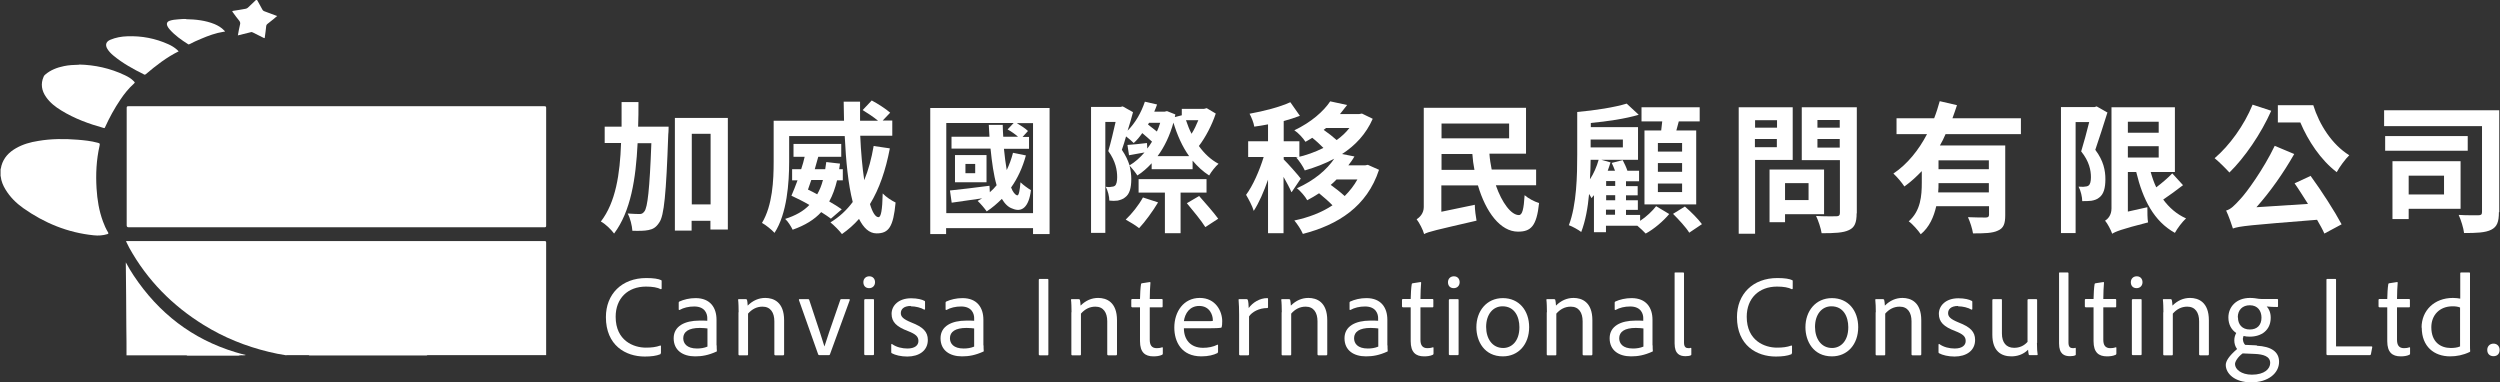
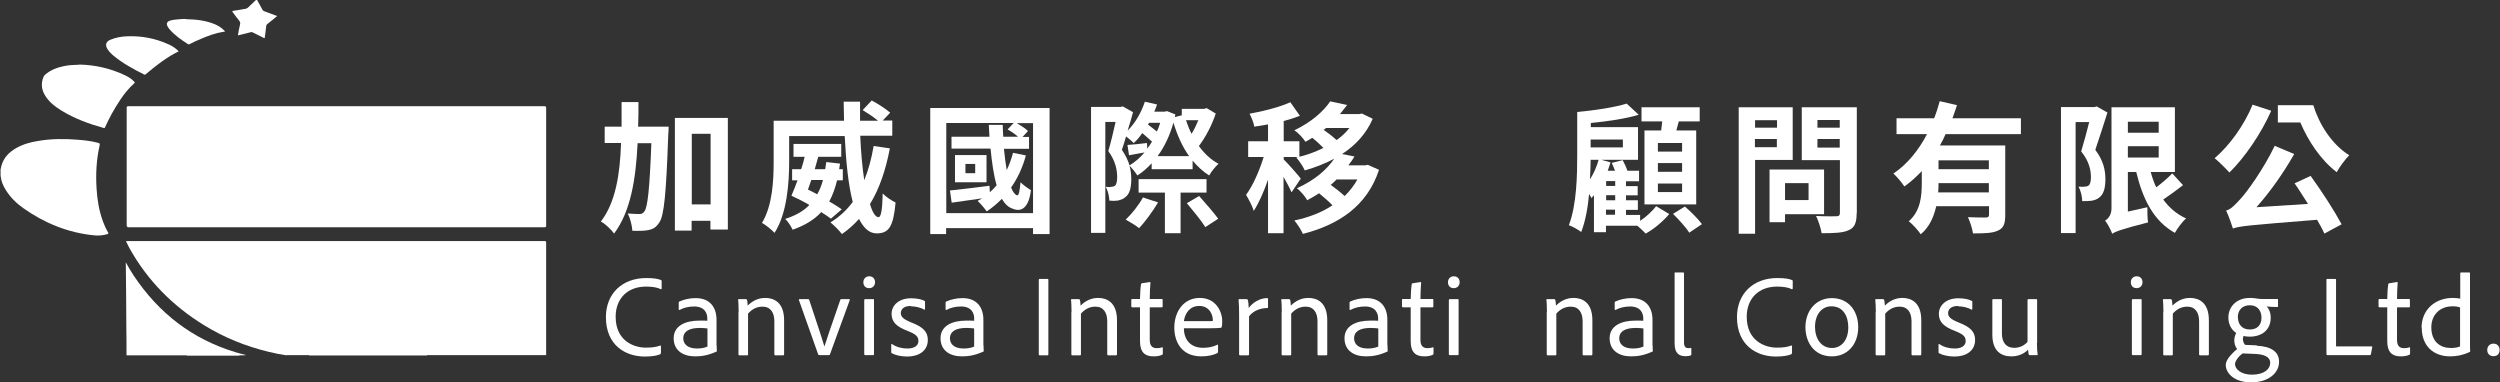
<svg xmlns="http://www.w3.org/2000/svg" width="255" height="39" viewBox="0 0 255 39" fill="none">
  <rect x="0" y="0" width="255" height="39" fill="#333333" stroke="none" />
  <g clip-path="url(#clip0_406_1645)">
    <path d="M67.399 36.011C67.399 36.011 67.399 36.118 67.346 36.135C66.955 36.296 66.422 36.367 65.764 36.367C63.81 36.367 61.802 35.228 61.802 32.346C61.802 29.997 63.419 28.36 65.924 28.36C66.706 28.36 67.168 28.449 67.435 28.574C67.47 28.574 67.488 28.627 67.488 28.663V29.446C67.488 29.446 67.435 29.517 67.399 29.499C67.079 29.321 66.546 29.232 65.889 29.232C64.041 29.232 62.797 30.424 62.797 32.31C62.797 34.766 64.645 35.459 65.871 35.459C66.475 35.459 66.902 35.406 67.346 35.246C67.399 35.246 67.417 35.246 67.417 35.299V36.011H67.399Z" fill="white" />
    <path d="M73.103 35.228C73.103 35.424 73.103 35.602 73.12 35.797C73.12 35.815 73.12 35.833 73.103 35.851C72.25 36.242 71.592 36.349 70.899 36.349C69.656 36.349 68.714 35.744 68.714 34.499C68.714 33.253 69.869 32.702 71.326 32.702C71.752 32.702 72.001 32.702 72.143 32.719V32.435C72.143 32.079 71.965 31.261 70.811 31.261C70.242 31.261 69.727 31.385 69.318 31.616C69.282 31.616 69.229 31.616 69.229 31.563V30.851C69.229 30.851 69.247 30.78 69.282 30.762C69.744 30.549 70.331 30.407 70.953 30.407C72.463 30.407 73.085 31.403 73.085 32.613V35.228H73.103ZM72.161 33.502C72.001 33.484 71.734 33.449 71.379 33.449C70.242 33.449 69.691 33.84 69.691 34.499C69.691 35.032 70.064 35.548 71.095 35.548C71.468 35.548 71.823 35.495 72.161 35.353V33.502Z" fill="white" />
    <path d="M75.341 31.848C75.341 31.456 75.324 30.798 75.288 30.584C75.288 30.531 75.288 30.513 75.359 30.513H76.088C76.088 30.513 76.177 30.531 76.194 30.584C76.23 30.691 76.248 30.905 76.265 31.172C76.781 30.656 77.385 30.389 78.06 30.389C78.895 30.389 79.979 30.798 79.979 32.666V36.153C79.979 36.153 79.961 36.242 79.89 36.242H79.073C79.073 36.242 78.984 36.224 78.984 36.153V32.773C78.984 31.883 78.593 31.278 77.776 31.278C77.171 31.278 76.692 31.545 76.301 31.99V36.153C76.301 36.153 76.301 36.242 76.23 36.242H75.395C75.395 36.242 75.324 36.224 75.324 36.153V31.848H75.341Z" fill="white" />
    <path d="M83.568 36.224C83.568 36.224 83.479 36.207 83.462 36.171C83.213 35.459 81.773 31.385 81.489 30.602C81.489 30.549 81.489 30.513 81.543 30.513H82.449C82.449 30.513 82.52 30.531 82.538 30.584C83.533 33.556 83.941 34.837 84.083 35.317H84.101C84.243 34.837 84.67 33.573 85.718 30.567C85.736 30.513 85.771 30.513 85.807 30.513H86.624C86.624 30.513 86.695 30.531 86.678 30.602C86.34 31.527 84.901 35.459 84.652 36.153C84.634 36.207 84.599 36.224 84.545 36.224H83.586H83.568Z" fill="white" />
    <path d="M88.064 28.787C88.064 28.431 88.312 28.182 88.668 28.182C89.041 28.182 89.254 28.449 89.254 28.787C89.254 29.125 89.023 29.392 88.65 29.392C88.277 29.392 88.064 29.143 88.064 28.787ZM88.152 30.602C88.152 30.602 88.17 30.513 88.241 30.513H89.076C89.076 30.513 89.147 30.513 89.147 30.584V36.135C89.147 36.135 89.147 36.224 89.058 36.224H88.241C88.241 36.224 88.152 36.207 88.152 36.135V30.602Z" fill="white" />
    <path d="M92.915 31.207C92.133 31.207 91.884 31.581 91.884 31.937C91.884 32.292 92.097 32.542 92.968 32.897C94.158 33.36 94.638 33.84 94.638 34.677C94.638 35.762 93.75 36.367 92.541 36.367C91.902 36.367 91.315 36.224 90.96 36.029C90.924 36.011 90.907 35.975 90.907 35.922V35.139C90.907 35.139 90.942 35.05 90.978 35.086C91.44 35.424 92.044 35.548 92.559 35.548C93.305 35.548 93.679 35.228 93.679 34.783C93.679 34.339 93.43 34.09 92.612 33.769C91.44 33.324 90.942 32.844 90.942 32.008C90.942 31.172 91.653 30.424 92.932 30.424C93.572 30.424 94.052 30.549 94.3 30.691C94.354 30.709 94.354 30.762 94.354 30.816V31.527C94.354 31.527 94.318 31.616 94.265 31.581C93.945 31.385 93.394 31.243 92.897 31.243L92.915 31.207Z" fill="white" />
    <path d="M100.324 35.228C100.324 35.424 100.324 35.602 100.342 35.797C100.342 35.815 100.342 35.833 100.324 35.851C99.471 36.242 98.814 36.349 98.121 36.349C96.877 36.349 95.935 35.744 95.935 34.499C95.935 33.253 97.09 32.702 98.547 32.702C98.973 32.702 99.222 32.702 99.364 32.719V32.435C99.364 32.079 99.187 31.261 98.032 31.261C97.463 31.261 96.948 31.385 96.539 31.616C96.504 31.616 96.45 31.616 96.45 31.563V30.851C96.45 30.851 96.468 30.78 96.504 30.762C96.966 30.549 97.552 30.407 98.174 30.407C99.684 30.407 100.306 31.403 100.306 32.613V35.228H100.324ZM99.364 33.502C99.204 33.484 98.938 33.449 98.582 33.449C97.445 33.449 96.894 33.84 96.894 34.499C96.894 35.032 97.25 35.548 98.298 35.548C98.671 35.548 99.027 35.495 99.364 35.353V33.502Z" fill="white" />
    <path d="M106.933 36.153C106.933 36.153 106.933 36.242 106.862 36.242H106.045C106.045 36.242 105.956 36.224 105.956 36.153V28.538C105.956 28.538 105.974 28.449 106.027 28.449H106.862C106.862 28.449 106.933 28.467 106.933 28.52V36.135V36.153Z" fill="white" />
    <path d="M109.296 31.848C109.296 31.456 109.279 30.798 109.243 30.584C109.243 30.531 109.243 30.513 109.314 30.513H110.043C110.043 30.513 110.132 30.531 110.149 30.584C110.185 30.691 110.203 30.905 110.22 31.172C110.736 30.656 111.34 30.389 112.015 30.389C112.85 30.389 113.934 30.798 113.934 32.666V36.153C113.934 36.153 113.916 36.242 113.845 36.242H113.028C113.028 36.242 112.939 36.224 112.939 36.153V32.773C112.939 31.883 112.548 31.278 111.731 31.278C111.127 31.278 110.647 31.545 110.256 31.99V36.153C110.256 36.153 110.256 36.242 110.185 36.242H109.35C109.35 36.242 109.279 36.224 109.279 36.153V31.848H109.296Z" fill="white" />
    <path d="M118.607 36.064C118.607 36.064 118.607 36.153 118.536 36.189C118.27 36.313 117.967 36.349 117.648 36.349C116.795 36.349 116.28 35.94 116.28 34.801V31.349H115.48C115.48 31.349 115.391 31.314 115.391 31.26V30.584C115.391 30.584 115.409 30.495 115.48 30.495H116.28C116.28 30.068 116.333 29.25 116.386 28.983C116.386 28.93 116.422 28.912 116.475 28.894L117.275 28.77C117.275 28.77 117.346 28.77 117.346 28.823C117.31 29.232 117.275 29.908 117.275 30.495H118.518C118.518 30.495 118.589 30.513 118.589 30.584V31.278C118.589 31.278 118.572 31.349 118.518 31.349H117.275V34.659C117.275 35.192 117.47 35.513 117.985 35.513C118.163 35.513 118.341 35.495 118.536 35.424C118.572 35.424 118.607 35.424 118.607 35.477V36.082V36.064Z" fill="white" />
    <path d="M120.757 33.484C120.757 34.605 121.397 35.477 122.712 35.477C123.227 35.477 123.724 35.388 124.186 35.157C124.222 35.139 124.24 35.157 124.24 35.21V35.886C124.24 35.886 124.222 35.975 124.186 36.011C123.795 36.207 123.262 36.349 122.534 36.349C120.508 36.349 119.78 34.855 119.78 33.413C119.78 31.776 120.739 30.389 122.374 30.389C124.009 30.389 124.666 31.759 124.666 32.755C124.666 33.04 124.648 33.253 124.613 33.36C124.613 33.395 124.577 33.431 124.524 33.431C124.346 33.467 123.831 33.484 123.316 33.484H120.757ZM122.96 32.755C123.529 32.755 123.671 32.755 123.707 32.737C123.707 32.702 123.707 32.648 123.707 32.613C123.707 32.186 123.422 31.207 122.321 31.207C121.343 31.207 120.864 31.972 120.757 32.755H122.943H122.96Z" fill="white" />
    <path d="M127.172 30.513C127.172 30.513 127.26 30.531 127.278 30.602C127.331 30.744 127.367 31.154 127.367 31.421C127.776 30.851 128.504 30.407 129.25 30.407C129.304 30.407 129.339 30.407 129.339 30.495V31.349C129.339 31.349 129.339 31.421 129.25 31.421C128.433 31.421 127.705 31.812 127.403 32.275V36.171C127.403 36.171 127.367 36.242 127.314 36.242H126.479C126.479 36.242 126.39 36.224 126.39 36.153V32.097C126.39 31.599 126.372 30.922 126.336 30.584C126.336 30.531 126.336 30.513 126.39 30.513H127.136H127.172Z" fill="white" />
    <path d="M130.743 31.848C130.743 31.456 130.725 30.798 130.689 30.584C130.689 30.531 130.689 30.513 130.761 30.513H131.489C131.489 30.513 131.578 30.531 131.596 30.584C131.631 30.691 131.649 30.905 131.667 31.172C132.182 30.656 132.786 30.389 133.461 30.389C134.296 30.389 135.38 30.798 135.38 32.666V36.153C135.38 36.153 135.362 36.242 135.291 36.242H134.474C134.474 36.242 134.385 36.224 134.385 36.153V32.773C134.385 31.883 133.994 31.278 133.177 31.278C132.573 31.278 132.093 31.545 131.702 31.99V36.153C131.702 36.153 131.702 36.242 131.631 36.242H130.796C130.796 36.242 130.725 36.224 130.725 36.153V31.848H130.743Z" fill="white" />
    <path d="M141.528 35.228C141.528 35.424 141.528 35.602 141.546 35.797C141.546 35.815 141.546 35.833 141.528 35.851C140.675 36.242 140.018 36.349 139.325 36.349C138.081 36.349 137.139 35.744 137.139 34.499C137.139 33.253 138.294 32.702 139.751 32.702C140.178 32.702 140.426 32.702 140.568 32.719V32.435C140.568 32.079 140.391 31.261 139.236 31.261C138.667 31.261 138.152 31.385 137.743 31.616C137.708 31.616 137.654 31.616 137.654 31.563V30.851C137.654 30.851 137.672 30.78 137.708 30.762C138.17 30.549 138.756 30.407 139.378 30.407C140.888 30.407 141.51 31.403 141.51 32.613V35.228H141.528ZM140.586 33.502C140.426 33.484 140.16 33.449 139.804 33.449C138.667 33.449 138.116 33.84 138.116 34.499C138.116 35.032 138.472 35.548 139.52 35.548C139.893 35.548 140.249 35.495 140.586 35.353V33.502Z" fill="white" />
    <path d="M146.219 36.064C146.219 36.064 146.219 36.153 146.148 36.189C145.881 36.313 145.579 36.349 145.259 36.349C144.407 36.349 143.891 35.94 143.891 34.801V31.349H143.092C143.092 31.349 143.003 31.314 143.003 31.26V30.584C143.003 30.584 143.021 30.495 143.092 30.495H143.891C143.891 30.068 143.945 29.25 143.998 28.983C143.998 28.93 144.033 28.912 144.087 28.894L144.886 28.77C144.886 28.77 144.957 28.77 144.957 28.823C144.922 29.232 144.886 29.908 144.886 30.495H146.13C146.13 30.495 146.201 30.513 146.201 30.584V31.278C146.201 31.278 146.183 31.349 146.13 31.349H144.886V34.659C144.886 35.192 145.082 35.513 145.597 35.513C145.775 35.513 145.952 35.495 146.148 35.424C146.183 35.424 146.219 35.424 146.219 35.477V36.082V36.064Z" fill="white" />
    <path d="M147.693 28.787C147.693 28.431 147.942 28.182 148.297 28.182C148.671 28.182 148.884 28.449 148.884 28.787C148.884 29.125 148.653 29.392 148.28 29.392C147.907 29.392 147.693 29.143 147.693 28.787ZM147.782 30.602C147.782 30.602 147.8 30.513 147.871 30.513H148.706C148.706 30.513 148.777 30.513 148.777 30.584V36.135C148.777 36.135 148.777 36.224 148.688 36.224H147.871C147.871 36.224 147.782 36.207 147.782 36.135V30.602Z" fill="white" />
-     <path d="M155.974 33.36C155.974 35.139 154.872 36.349 153.291 36.349C151.407 36.349 150.59 34.819 150.59 33.378C150.59 31.723 151.638 30.407 153.291 30.407C154.943 30.407 155.974 31.67 155.974 33.378V33.36ZM151.585 33.342C151.585 34.534 152.207 35.495 153.326 35.495C154.161 35.495 154.979 34.837 154.979 33.378C154.979 32.292 154.481 31.243 153.255 31.243C152.26 31.243 151.585 32.097 151.585 33.342Z" fill="white" />
    <path d="M157.786 31.848C157.786 31.456 157.768 30.798 157.732 30.584C157.732 30.531 157.732 30.513 157.803 30.513H158.532C158.532 30.513 158.621 30.531 158.639 30.584C158.674 30.691 158.692 30.905 158.71 31.172C159.225 30.656 159.829 30.389 160.504 30.389C161.339 30.389 162.423 30.798 162.423 32.666V36.153C162.423 36.153 162.405 36.242 162.334 36.242H161.517C161.517 36.242 161.428 36.224 161.428 36.153V32.773C161.428 31.883 161.037 31.278 160.22 31.278C159.616 31.278 159.136 31.545 158.745 31.99V36.153C158.745 36.153 158.745 36.242 158.674 36.242H157.839C157.839 36.242 157.768 36.224 157.768 36.153V31.848H157.786Z" fill="white" />
    <path d="M168.571 35.228C168.571 35.424 168.571 35.602 168.589 35.797C168.589 35.815 168.589 35.833 168.571 35.851C167.718 36.242 167.061 36.349 166.368 36.349C165.124 36.349 164.183 35.744 164.183 34.499C164.183 33.253 165.338 32.702 166.795 32.702C167.221 32.702 167.47 32.702 167.612 32.719V32.435C167.612 32.079 167.434 31.261 166.279 31.261C165.711 31.261 165.195 31.385 164.787 31.616C164.751 31.616 164.698 31.616 164.698 31.563V30.851C164.698 30.851 164.716 30.78 164.751 30.762C165.213 30.549 165.8 30.407 166.421 30.407C167.932 30.407 168.554 31.403 168.554 32.613V35.228H168.571ZM167.63 33.502C167.47 33.484 167.203 33.449 166.848 33.449C165.711 33.449 165.16 33.84 165.16 34.499C165.16 35.032 165.515 35.548 166.564 35.548C166.937 35.548 167.292 35.495 167.63 35.353V33.502Z" fill="white" />
    <path d="M170.792 27.862C170.792 27.862 170.81 27.791 170.881 27.791H171.698C171.698 27.791 171.769 27.809 171.769 27.862V34.943C171.769 35.406 171.965 35.513 172.231 35.513C172.32 35.513 172.356 35.513 172.462 35.477C172.498 35.477 172.516 35.495 172.516 35.548V36.153C172.516 36.153 172.516 36.224 172.462 36.242C172.356 36.296 172.16 36.331 171.929 36.331C171.361 36.331 170.81 36.136 170.81 35.032V27.862H170.792Z" fill="white" />
    <path d="M182.768 36.011C182.768 36.011 182.768 36.118 182.715 36.135C182.324 36.296 181.791 36.367 181.133 36.367C179.179 36.367 177.171 35.228 177.171 32.346C177.171 29.997 178.788 28.36 181.293 28.36C182.075 28.36 182.537 28.449 182.803 28.574C182.839 28.574 182.857 28.627 182.857 28.663V29.446C182.857 29.446 182.803 29.517 182.768 29.499C182.43 29.321 181.915 29.232 181.258 29.232C179.41 29.232 178.166 30.424 178.166 32.31C178.166 34.766 180.014 35.459 181.24 35.459C181.844 35.459 182.27 35.406 182.715 35.246C182.768 35.246 182.786 35.246 182.786 35.299V36.011H182.768Z" fill="white" />
    <path d="M189.538 33.36C189.538 35.139 188.436 36.349 186.855 36.349C184.971 36.349 184.154 34.819 184.154 33.378C184.154 31.723 185.202 30.407 186.855 30.407C188.507 30.407 189.538 31.67 189.538 33.378V33.36ZM185.131 33.342C185.131 34.534 185.753 35.495 186.872 35.495C187.707 35.495 188.525 34.837 188.525 33.378C188.525 32.292 188.027 31.243 186.801 31.243C185.806 31.243 185.131 32.097 185.131 33.342Z" fill="white" />
    <path d="M191.332 31.848C191.332 31.456 191.314 30.798 191.279 30.584C191.279 30.531 191.279 30.513 191.35 30.513H192.078C192.078 30.513 192.167 30.531 192.185 30.584C192.221 30.691 192.238 30.905 192.256 31.172C192.771 30.656 193.375 30.389 194.051 30.389C194.886 30.389 195.97 30.798 195.97 32.666V36.153C195.97 36.153 195.952 36.242 195.881 36.242H195.063C195.063 36.242 194.975 36.224 194.975 36.153V32.773C194.975 31.883 194.584 31.278 193.766 31.278C193.162 31.278 192.682 31.545 192.292 31.99V36.153C192.292 36.153 192.292 36.242 192.221 36.242H191.385C191.385 36.242 191.314 36.224 191.314 36.153V31.848H191.332Z" fill="white" />
    <path d="M199.736 31.207C198.955 31.207 198.706 31.581 198.706 31.937C198.706 32.292 198.919 32.542 199.79 32.897C200.98 33.36 201.46 33.84 201.46 34.677C201.46 35.762 200.571 36.367 199.363 36.367C198.724 36.367 198.137 36.224 197.782 36.029C197.746 36.011 197.729 35.975 197.729 35.922V35.139C197.729 35.139 197.764 35.05 197.8 35.086C198.262 35.424 198.866 35.548 199.381 35.548C200.127 35.548 200.5 35.228 200.5 34.783C200.5 34.339 200.252 34.09 199.434 33.769C198.262 33.324 197.764 32.844 197.764 32.008C197.764 31.172 198.475 30.424 199.754 30.424C200.394 30.424 200.873 30.549 201.122 30.691C201.176 30.709 201.176 30.762 201.176 30.816V31.527C201.176 31.527 201.14 31.616 201.087 31.581C200.767 31.385 200.216 31.243 199.719 31.243L199.736 31.207Z" fill="white" />
    <path d="M207.768 34.979C207.768 35.602 207.803 35.904 207.839 36.153C207.839 36.207 207.839 36.224 207.768 36.224H207.022C207.022 36.224 206.951 36.224 206.933 36.171C206.897 36.047 206.879 35.833 206.862 35.673C206.364 36.171 205.742 36.349 205.156 36.349C204.161 36.349 203.219 35.851 203.219 34.143V30.584C203.219 30.584 203.237 30.513 203.308 30.513H204.143C204.143 30.513 204.196 30.531 204.196 30.584V34.018C204.196 34.926 204.623 35.477 205.44 35.477C206.009 35.477 206.453 35.264 206.808 34.872V30.584C206.808 30.584 206.826 30.513 206.897 30.513H207.715C207.715 30.513 207.786 30.531 207.786 30.584V34.979H207.768Z" fill="white" />
-     <path d="M210.006 27.862C210.006 27.862 210.024 27.791 210.095 27.791H210.913C210.913 27.791 210.984 27.809 210.984 27.862V34.943C210.984 35.406 211.179 35.513 211.446 35.513C211.534 35.513 211.57 35.513 211.677 35.477C211.712 35.477 211.73 35.495 211.73 35.548V36.153C211.73 36.153 211.73 36.224 211.677 36.242C211.57 36.296 211.392 36.331 211.144 36.331C210.575 36.331 210.024 36.136 210.024 35.032V27.862H210.006Z" fill="white" />
-     <path d="M215.87 36.064C215.87 36.064 215.87 36.153 215.799 36.189C215.532 36.313 215.23 36.349 214.91 36.349C214.057 36.349 213.542 35.94 213.542 34.801V31.349H212.743C212.743 31.349 212.654 31.314 212.654 31.26V30.584C212.654 30.584 212.672 30.495 212.743 30.495H213.542C213.542 30.068 213.596 29.25 213.649 28.983C213.649 28.93 213.684 28.912 213.738 28.894L214.537 28.77C214.537 28.77 214.608 28.77 214.608 28.823C214.573 29.232 214.537 29.908 214.537 30.495H215.781C215.781 30.495 215.852 30.513 215.852 30.584V31.278C215.852 31.278 215.834 31.349 215.781 31.349H214.537V34.659C214.537 35.192 214.733 35.513 215.248 35.513C215.426 35.513 215.603 35.495 215.799 35.424C215.834 35.424 215.87 35.424 215.87 35.477V36.082V36.064Z" fill="white" />
    <path d="M217.345 28.787C217.345 28.431 217.593 28.182 217.949 28.182C218.322 28.182 218.535 28.449 218.535 28.787C218.535 29.125 218.304 29.392 217.931 29.392C217.558 29.392 217.345 29.143 217.345 28.787ZM217.451 30.602C217.451 30.602 217.469 30.513 217.54 30.513H218.375C218.375 30.513 218.446 30.513 218.446 30.584V36.135C218.446 36.135 218.446 36.224 218.358 36.224H217.54C217.54 36.224 217.451 36.207 217.451 36.135V30.602Z" fill="white" />
    <path d="M220.668 31.848C220.668 31.456 220.65 30.798 220.614 30.584C220.614 30.531 220.614 30.513 220.685 30.513H221.414C221.414 30.513 221.503 30.531 221.52 30.584C221.556 30.691 221.574 30.905 221.592 31.172C222.107 30.656 222.711 30.389 223.386 30.389C224.221 30.389 225.305 30.798 225.305 32.666V36.153C225.305 36.153 225.287 36.242 225.216 36.242H224.399C224.399 36.242 224.31 36.224 224.31 36.153V32.773C224.31 31.883 223.919 31.278 223.102 31.278C222.498 31.278 222.018 31.545 221.627 31.99V36.153C221.627 36.153 221.627 36.242 221.556 36.242H220.721C220.721 36.242 220.65 36.224 220.65 36.153V31.848H220.668Z" fill="white" />
    <path d="M230.191 35.264C231.648 35.335 232.465 35.869 232.465 36.901C232.465 38.075 231.346 39 229.622 39C227.899 39 227.028 38.075 227.028 37.221C227.028 36.829 227.366 36.296 228.183 35.602C227.988 35.353 227.899 35.032 227.899 34.712C227.899 34.445 227.97 34.196 228.094 33.965C227.615 33.645 227.295 33.111 227.295 32.381C227.295 31.296 228.112 30.389 229.498 30.389C229.853 30.389 230.173 30.442 230.387 30.478C230.493 30.495 230.564 30.495 230.635 30.495H232.288C232.288 30.495 232.359 30.513 232.359 30.567V31.243C232.359 31.243 232.359 31.314 232.288 31.314C231.986 31.314 231.488 31.296 231.204 31.261C231.417 31.474 231.613 31.865 231.613 32.399C231.613 33.698 230.653 34.339 229.48 34.339C229.249 34.339 229.036 34.321 228.841 34.267C228.787 34.41 228.752 34.57 228.787 34.694C228.805 34.872 228.876 35.032 229.001 35.175L230.191 35.228V35.264ZM228.752 36.047C228.272 36.385 227.97 36.883 227.97 37.132C227.97 37.666 228.61 38.217 229.694 38.217C230.991 38.217 231.559 37.612 231.559 37.025C231.559 36.331 230.831 36.136 229.996 36.1L228.752 36.047ZM228.272 32.381C228.272 33.093 228.699 33.609 229.48 33.609C230.227 33.609 230.671 33.164 230.671 32.399C230.671 31.723 230.298 31.136 229.48 31.136C228.734 31.136 228.254 31.616 228.254 32.364L228.272 32.381Z" fill="white" />
    <path d="M237.387 36.224C237.387 36.224 237.298 36.189 237.298 36.135V28.538C237.298 28.538 237.298 28.449 237.369 28.449H238.222C238.222 28.449 238.276 28.467 238.276 28.52V35.335H241.918C241.918 35.335 241.989 35.37 241.971 35.406L241.829 36.153C241.829 36.153 241.776 36.224 241.74 36.224H237.387Z" fill="white" />
    <path d="M245.827 36.064C245.827 36.064 245.827 36.153 245.756 36.189C245.49 36.313 245.188 36.349 244.868 36.349C244.015 36.349 243.5 35.94 243.5 34.801V31.349H242.7C242.7 31.349 242.611 31.314 242.611 31.26V30.584C242.611 30.584 242.629 30.495 242.7 30.495H243.5C243.5 30.068 243.553 29.25 243.606 28.983C243.606 28.93 243.642 28.912 243.695 28.894L244.495 28.77C244.495 28.77 244.566 28.77 244.566 28.823C244.53 29.232 244.495 29.908 244.495 30.495H245.739C245.739 30.495 245.81 30.513 245.81 30.584V31.278C245.81 31.278 245.792 31.349 245.739 31.349H244.495V34.659C244.495 35.192 244.69 35.513 245.205 35.513C245.383 35.513 245.561 35.495 245.756 35.424C245.792 35.424 245.827 35.424 245.827 35.477V36.082V36.064Z" fill="white" />
    <path d="M247 33.413C247 31.688 248.279 30.389 250.198 30.389C250.518 30.389 250.714 30.424 250.945 30.46V27.862C250.945 27.862 250.962 27.791 251.016 27.791H251.868C251.868 27.791 251.94 27.809 251.94 27.844V35.246C251.94 35.406 251.94 35.62 251.957 35.815C251.957 35.869 251.957 35.869 251.904 35.904C251.229 36.224 250.571 36.349 249.914 36.349C248.279 36.349 247.018 35.353 247.018 33.413H247ZM250.927 31.367C250.731 31.278 250.465 31.243 250.163 31.243C248.83 31.243 247.995 32.15 247.995 33.378C247.995 34.908 248.955 35.495 249.985 35.495C250.287 35.495 250.66 35.459 250.927 35.335V31.367Z" fill="white" />
    <path d="M253.699 35.691C253.699 35.317 253.965 35.05 254.338 35.05C254.712 35.05 254.96 35.317 254.96 35.691C254.96 36.082 254.729 36.331 254.338 36.331C253.947 36.331 253.699 36.082 253.699 35.691Z" fill="white" />
    <path d="M29.197 36.242C28.593 36.153 27.989 36.029 27.403 35.886C25.057 35.317 22.836 34.427 20.775 33.146C17.577 31.171 15.018 28.574 13.188 25.282C13.082 25.087 12.993 24.891 12.886 24.677C12.886 24.66 12.886 24.642 12.851 24.588H13.011C27.189 24.588 41.368 24.588 55.547 24.588C55.672 24.588 55.707 24.624 55.707 24.748C55.707 28.52 55.707 32.31 55.707 36.082C55.707 36.135 55.707 36.171 55.707 36.224C54.517 36.224 53.327 36.224 52.136 36.224C50.874 36.224 49.631 36.224 48.369 36.224C46.788 36.224 45.224 36.224 43.643 36.224C43.607 36.224 43.554 36.224 43.518 36.26H31.561C31.561 36.26 31.507 36.224 31.489 36.224C30.725 36.224 29.979 36.224 29.215 36.224L29.197 36.242Z" fill="white" />
    <path d="M0.058 17.276C0.111 17.151 0.111 17.027 0.146 16.902C0.377 16.084 0.91 15.532 1.621 15.123C2.332 14.714 3.096 14.5 3.896 14.376C5.228 14.145 6.579 14.145 7.911 14.251C8.586 14.305 9.279 14.376 9.937 14.554C10.203 14.625 10.203 14.625 10.15 14.892C9.83 16.315 9.759 17.756 9.848 19.215C9.919 20.372 10.097 21.493 10.505 22.596C10.647 22.987 10.807 23.343 11.021 23.699C11.074 23.788 11.074 23.841 10.967 23.877C10.505 24.019 10.026 24.055 9.564 24.001C6.916 23.734 4.535 22.756 2.367 21.226C1.639 20.71 1.017 20.087 0.555 19.322C0.306 18.913 0.129 18.486 0.075 18.005C0.075 18.005 0.075 17.97 0.058 17.952V17.311L0.058 17.276Z" fill="white" />
    <path d="M12.904 36.242C12.904 35.299 12.904 34.356 12.886 33.413C12.886 31.243 12.851 29.09 12.833 26.919C12.833 26.866 12.833 26.812 12.833 26.759C13.082 27.222 13.348 27.684 13.65 28.129C16.191 31.936 19.603 34.587 24.009 35.922C24.347 36.029 24.702 36.118 25.058 36.207C24.986 36.26 24.915 36.224 24.826 36.242C24.667 36.242 24.489 36.224 24.329 36.278H19.105C19.105 36.278 19.034 36.242 18.999 36.242C18.003 36.242 17.009 36.242 16.014 36.242C15.623 36.242 15.249 36.242 14.859 36.242C14.201 36.242 13.562 36.242 12.904 36.242Z" fill="white" />
    <path d="M34.297 23.183H13.117C12.987 23.183 12.922 23.118 12.922 22.987C12.922 19.002 12.922 14.998 12.922 11.013C12.922 10.871 12.957 10.835 13.1 10.835C27.243 10.835 41.386 10.835 55.53 10.835C55.672 10.835 55.708 10.871 55.708 11.013C55.708 15.016 55.708 19.02 55.708 23.005C55.708 23.147 55.672 23.183 55.53 23.183C48.458 23.183 41.386 23.183 34.315 23.183H34.297Z" fill="white" />
    <path d="M8.071 6.583C9.653 6.619 11.234 6.957 12.726 7.668C13.064 7.828 13.384 8.006 13.65 8.291C13.775 8.416 13.775 8.416 13.65 8.54C13.117 9.021 12.673 9.572 12.282 10.159C11.678 11.049 11.163 11.992 10.719 12.97C10.701 13.024 10.683 13.077 10.594 13.059C9.066 12.632 7.592 12.098 6.241 11.262C5.655 10.906 5.104 10.479 4.695 9.892C4.251 9.252 4.127 8.558 4.447 7.828C4.482 7.739 4.535 7.668 4.606 7.615C5.157 7.135 5.832 6.885 6.525 6.743C7.023 6.636 7.52 6.619 8.089 6.601L8.071 6.583Z" fill="white" />
    <path d="M18.234 5.231C16.973 5.854 15.907 6.69 14.858 7.579C14.805 7.615 14.77 7.633 14.698 7.597C13.597 7.046 12.513 6.459 11.553 5.658C11.322 5.462 11.109 5.249 10.949 4.982C10.701 4.573 10.825 4.235 11.252 4.057C11.802 3.825 12.389 3.719 12.993 3.701C14.45 3.647 15.853 3.914 17.186 4.519C17.506 4.662 17.79 4.839 18.057 5.071C18.11 5.124 18.163 5.177 18.217 5.231H18.234Z" fill="white" />
    <path d="M18.981 1.957C19.976 1.975 20.953 2.082 21.877 2.455C22.25 2.615 22.588 2.811 22.872 3.113C22.908 3.149 22.943 3.167 22.925 3.22C22.908 3.256 22.854 3.238 22.819 3.238C22.002 3.363 21.238 3.647 20.491 3.967C20.1 4.128 19.709 4.306 19.336 4.501C19.283 4.519 19.23 4.555 19.176 4.501C18.501 4.074 17.844 3.612 17.311 3.007C17.222 2.9 17.133 2.793 17.08 2.669C16.955 2.402 17.044 2.206 17.311 2.117C17.577 2.028 17.861 1.993 18.146 1.975C18.43 1.957 18.697 1.921 18.981 1.939V1.957Z" fill="white" />
    <path d="M24.258 3.629C24.329 3.238 24.4 2.847 24.489 2.473C24.524 2.348 24.489 2.242 24.418 2.135C24.187 1.85 23.956 1.548 23.742 1.245C23.671 1.156 23.671 1.121 23.796 1.103C24.187 1.05 24.578 0.978 24.986 0.907C25.128 0.89 25.235 0.836 25.341 0.729C25.573 0.498 25.839 0.267 26.07 0.035C26.159 -0.053 26.194 -0.053 26.265 0.071C26.425 0.374 26.603 0.676 26.763 0.978C26.799 1.05 26.852 1.103 26.941 1.139C27.367 1.299 27.811 1.459 28.273 1.637C28.149 1.726 28.06 1.815 27.953 1.904C27.722 2.082 27.491 2.277 27.261 2.455C27.189 2.509 27.172 2.562 27.154 2.651C27.118 3.025 27.065 3.416 27.012 3.79C27.012 3.896 26.976 3.914 26.887 3.861C26.514 3.683 26.159 3.505 25.786 3.309C25.715 3.274 25.644 3.256 25.555 3.291C25.128 3.398 24.72 3.505 24.258 3.612V3.629Z" fill="white" />
    <path d="M68.198 12.899C68.198 12.899 68.198 13.468 68.163 13.7C67.95 19.785 67.737 22.026 67.239 22.703C66.919 23.201 66.599 23.378 66.137 23.468C65.729 23.556 65.142 23.556 64.503 23.539C64.467 23.023 64.289 22.258 64.023 21.777C64.52 21.813 64.982 21.831 65.231 21.831C65.444 21.831 65.569 21.777 65.729 21.564C66.049 21.155 66.262 19.358 66.439 14.607H65.036C64.858 18.237 64.343 21.546 62.637 23.823C62.335 23.414 61.766 22.845 61.287 22.596C62.797 20.639 63.241 17.756 63.348 14.589H61.678V12.917H63.401C63.401 12.098 63.401 11.244 63.401 10.408H65.124C65.124 11.244 65.124 12.098 65.089 12.917H68.198V12.899ZM74.24 12.009V23.414H72.463V22.524H70.544V23.521H68.838V12.027H74.24V12.009ZM72.481 20.852V13.646H70.562V20.852H72.481Z" fill="white" />
    <path d="M90.764 15.141C90.338 17.365 89.698 19.251 88.738 20.817C88.987 21.653 89.289 22.151 89.609 22.151C89.858 22.151 90 21.439 90.035 19.731C90.391 20.105 90.942 20.461 91.35 20.656C91.119 23.165 90.64 23.805 89.414 23.805C88.65 23.805 88.081 23.236 87.619 22.329C87.104 22.916 86.535 23.414 85.878 23.877C85.647 23.556 85.043 22.951 84.705 22.685C85.611 22.133 86.358 21.439 86.979 20.603C86.517 18.824 86.286 16.422 86.162 13.878H80.494V16.493C80.494 18.628 80.281 21.795 79.001 23.752C78.753 23.468 78.078 22.916 77.722 22.738C78.806 20.941 78.913 18.379 78.913 16.493V12.312H86.091C86.091 11.671 86.055 11.013 86.055 10.373H87.726C87.726 11.031 87.726 11.671 87.726 12.312H89.556C89.129 11.956 88.49 11.529 87.992 11.227L88.916 10.248C89.556 10.586 90.373 11.12 90.799 11.493L90.035 12.294H91.013V13.842H87.743C87.814 15.514 87.957 17.062 88.152 18.379C88.579 17.347 88.898 16.155 89.112 14.892L90.693 15.123L90.764 15.141ZM84.741 22.293C84.474 22.098 84.136 21.866 83.763 21.635C83.07 22.4 82.111 22.987 80.849 23.432C80.689 23.094 80.37 22.578 80.085 22.329C81.151 21.991 81.969 21.528 82.555 20.905C81.951 20.55 81.294 20.229 80.725 19.962C80.92 19.518 81.134 18.984 81.347 18.397H80.796V17.258H81.72C81.862 16.831 81.987 16.404 82.075 15.995H80.938V14.678H85.807V15.995H83.461C83.355 16.404 83.23 16.831 83.106 17.258H84.172C84.208 17.009 84.243 16.76 84.279 16.529L85.682 16.689C85.647 16.884 85.629 17.08 85.594 17.258H85.967V18.397H85.38C85.185 19.197 84.936 19.909 84.581 20.55C85.06 20.817 85.505 21.101 85.86 21.35L84.723 22.329L84.741 22.293ZM82.751 18.361C82.644 18.699 82.52 19.037 82.413 19.34C82.715 19.482 83.035 19.642 83.355 19.82C83.603 19.393 83.799 18.913 83.941 18.361H82.751Z" fill="white" />
    <path d="M107.057 11.013V23.877H105.369V23.272H96.503V23.877H94.886V11.013H107.057ZM105.369 21.759V12.561H103.717C104.143 12.81 104.623 13.13 104.854 13.362L104.303 13.967H104.961V15.177H102.402C102.473 15.959 102.58 16.707 102.686 17.347C102.953 16.796 103.166 16.208 103.326 15.586L104.641 15.853C104.303 17.098 103.788 18.201 103.131 19.126C103.308 19.589 103.539 19.874 103.753 19.927C103.93 19.962 104.019 19.411 104.09 18.593C104.357 18.859 104.872 19.233 105.156 19.393C104.943 21.155 104.215 21.688 103.273 21.279C102.829 21.137 102.491 20.781 102.189 20.283C101.709 20.763 101.194 21.208 100.643 21.564C100.465 21.297 100.003 20.745 99.719 20.496C99.879 20.407 100.039 20.301 100.181 20.229C99.062 20.39 97.996 20.55 97.072 20.674L96.894 19.429C97.942 19.322 99.435 19.144 100.927 18.948L100.963 19.607C101.212 19.393 101.443 19.162 101.656 18.895C101.354 17.863 101.176 16.564 101.034 15.159H97.054V13.949H100.927C100.892 13.54 100.892 13.148 100.856 12.739H102.278C102.278 13.148 102.313 13.54 102.331 13.949H103.841C103.539 13.682 103.131 13.397 102.775 13.202L103.397 12.543H96.521V21.742H105.387L105.369 21.759ZM100.625 18.593H97.409V15.817H100.625V18.593ZM99.47 16.724H98.475V17.667H99.47V16.724Z" fill="white" />
-     <path d="M117.469 16.653C117.025 17.134 116.546 17.561 116.012 17.899C115.835 17.614 115.462 17.151 115.213 16.884C115.337 17.383 115.391 17.845 115.391 18.254C115.391 19.18 115.213 19.802 114.769 20.123C114.573 20.3 114.307 20.389 114.005 20.461C113.756 20.496 113.454 20.496 113.152 20.461C113.152 20.069 113.01 19.447 112.779 19.055C113.027 19.091 113.205 19.091 113.347 19.055C113.489 19.055 113.614 19.02 113.72 18.948C113.88 18.824 113.951 18.486 113.951 18.076C113.951 17.383 113.809 16.457 113.045 15.408C113.312 14.536 113.578 13.362 113.791 12.436H112.743V23.752H111.286V10.906H114.289L114.52 10.853L115.568 11.44C115.408 12.027 115.231 12.685 115.017 13.326C115.799 12.543 116.403 11.493 116.777 10.373L118.02 10.657C117.931 10.906 117.843 11.155 117.736 11.387H118.802L119.033 11.333L119.886 11.671L119.833 11.938L120.543 11.76V11.102H122.818L123.084 11.031L124.008 11.582C123.617 12.757 122.96 14.02 122.285 14.892C122.835 15.657 123.511 16.297 124.292 16.706C123.973 16.973 123.546 17.525 123.333 17.899C122.693 17.489 122.142 16.973 121.645 16.386V17.258H117.469V16.635V16.653ZM117.007 15.176C117.185 14.963 117.345 14.696 117.505 14.447C117.221 14.18 116.848 13.86 116.51 13.575C116.243 13.966 115.959 14.305 115.639 14.589C115.462 14.411 115.142 14.127 114.858 13.913C114.733 14.393 114.573 14.856 114.431 15.283C114.822 15.852 115.053 16.369 115.213 16.867C115.764 16.546 116.279 16.084 116.741 15.55C116.19 15.657 115.71 15.728 115.16 15.835L115 14.785C115.586 14.749 116.208 14.678 116.99 14.589L117.025 15.194L117.007 15.176ZM118.127 20.639C117.594 21.528 116.812 22.613 116.19 23.272C115.853 23.005 115.195 22.596 114.822 22.4C115.444 21.813 116.155 20.923 116.581 20.14L118.109 20.639H118.127ZM120.419 19.642V23.788H118.82V19.642H116.137V18.272H123.066V19.642H120.419ZM117.203 12.525L117.096 12.703C117.398 12.935 117.718 13.201 118.003 13.415C118.127 13.148 118.251 12.846 118.34 12.525H117.203ZM121.29 15.924C120.597 14.963 120.081 13.789 119.69 12.508C119.317 13.842 118.767 14.998 118.074 15.924H121.29ZM120.97 12.258C121.13 12.739 121.307 13.201 121.538 13.646C121.805 13.237 122.036 12.739 122.231 12.258H120.97ZM122.302 19.98C122.924 20.692 123.813 21.688 124.257 22.311L122.942 23.165C122.551 22.524 121.681 21.475 121.059 20.727L122.302 19.998V19.98Z" fill="white" />
+     <path d="M117.469 16.653C117.025 17.134 116.546 17.561 116.012 17.899C115.835 17.614 115.462 17.151 115.213 16.884C115.337 17.383 115.391 17.845 115.391 18.254C115.391 19.18 115.213 19.802 114.769 20.123C114.573 20.3 114.307 20.389 114.005 20.461C113.756 20.496 113.454 20.496 113.152 20.461C113.152 20.069 113.01 19.447 112.779 19.055C113.027 19.091 113.205 19.091 113.347 19.055C113.489 19.055 113.614 19.02 113.72 18.948C113.88 18.824 113.951 18.486 113.951 18.076C113.951 17.383 113.809 16.457 113.045 15.408C113.312 14.536 113.578 13.362 113.791 12.436H112.743V23.752H111.286V10.906H114.289L114.52 10.853L115.568 11.44C115.408 12.027 115.231 12.685 115.017 13.326C115.799 12.543 116.403 11.493 116.777 10.373L118.02 10.657C117.931 10.906 117.843 11.155 117.736 11.387H118.802L119.033 11.333L119.886 11.671L119.833 11.938L120.543 11.76V11.102H122.818L123.084 11.031L124.008 11.582C123.617 12.757 122.96 14.02 122.285 14.892C122.835 15.657 123.511 16.297 124.292 16.706C123.973 16.973 123.546 17.525 123.333 17.899C122.693 17.489 122.142 16.973 121.645 16.386V17.258H117.469V16.635V16.653ZM117.007 15.176C117.185 14.963 117.345 14.696 117.505 14.447C117.221 14.18 116.848 13.86 116.51 13.575C116.243 13.966 115.959 14.305 115.639 14.589C115.462 14.411 115.142 14.127 114.858 13.913C114.733 14.393 114.573 14.856 114.431 15.283C114.822 15.852 115.053 16.369 115.213 16.867C115.764 16.546 116.279 16.084 116.741 15.55C116.19 15.657 115.71 15.728 115.16 15.835L115 14.785C115.586 14.749 116.208 14.678 116.99 14.589L117.025 15.194L117.007 15.176ZM118.127 20.639C117.594 21.528 116.812 22.613 116.19 23.272C115.853 23.005 115.195 22.596 114.822 22.4C115.444 21.813 116.155 20.923 116.581 20.14L118.109 20.639H118.127ZM120.419 19.642V23.788H118.82V19.642H116.137V18.272H123.066V19.642H120.419ZM117.203 12.525L117.096 12.703C117.398 12.935 117.718 13.201 118.003 13.415C118.127 13.148 118.251 12.846 118.34 12.525H117.203M121.29 15.924C120.597 14.963 120.081 13.789 119.69 12.508C119.317 13.842 118.767 14.998 118.074 15.924H121.29ZM120.97 12.258C121.13 12.739 121.307 13.201 121.538 13.646C121.805 13.237 122.036 12.739 122.231 12.258H120.97ZM122.302 19.98C122.924 20.692 123.813 21.688 124.257 22.311L122.942 23.165C122.551 22.524 121.681 21.475 121.059 20.727L122.302 19.998V19.98Z" fill="white" />
    <path d="M131.72 19.589C131.56 19.197 131.24 18.61 130.92 18.041V23.788H129.339V18.326C128.912 19.553 128.415 20.692 127.882 21.51C127.74 21.012 127.349 20.3 127.1 19.873C127.793 18.948 128.468 17.4 128.895 16.013H127.313V14.411H129.339V12.685C128.859 12.774 128.397 12.863 127.935 12.917C127.882 12.525 127.651 11.974 127.455 11.6C128.93 11.333 130.529 10.924 131.613 10.426L132.59 11.814C132.075 12.009 131.524 12.187 130.938 12.347V14.411H132.537V16.013H130.938V16.262C131.347 16.653 132.431 17.881 132.679 18.219L131.755 19.589H131.72ZM140.657 17.329C139.431 21.066 136.482 22.934 132.893 23.859C132.715 23.432 132.324 22.845 132.022 22.489C133.461 22.186 134.794 21.688 135.913 20.941C135.558 20.567 135.042 20.122 134.545 19.713C134.172 19.962 133.763 20.194 133.337 20.425C133.141 20.051 132.644 19.482 132.288 19.197C134.083 18.397 135.345 17.294 136.091 16.191C135.167 16.689 134.136 17.08 133.088 17.383C132.91 16.973 132.519 16.404 132.217 16.066C133.212 15.852 134.136 15.514 134.989 15.087C134.652 14.749 134.261 14.376 133.852 14.055C133.621 14.198 133.39 14.34 133.159 14.465C132.91 14.073 132.395 13.522 132.022 13.29C133.745 12.472 135.007 11.351 135.682 10.337L137.406 10.71C137.175 11.013 136.926 11.333 136.677 11.636H138.632L138.916 11.582L140.018 12.116C139.342 13.664 138.241 14.838 136.89 15.71L138.152 15.959C137.974 16.279 137.761 16.564 137.53 16.867H139.236L139.52 16.813L140.639 17.311L140.657 17.329ZM135.025 13.255C135.487 13.575 135.966 13.949 136.34 14.287C136.837 13.931 137.281 13.522 137.637 13.059H135.256L135.025 13.237V13.255ZM136.322 18.308C136.144 18.503 135.949 18.681 135.735 18.859C136.215 19.197 136.73 19.607 137.157 19.998C137.654 19.5 138.099 18.948 138.454 18.308H136.34H136.322Z" fill="white" />
-     <path d="M152.58 18.913C153.202 20.692 154.143 21.937 154.925 21.937C155.28 21.937 155.423 21.332 155.511 19.909C155.902 20.247 156.506 20.567 156.986 20.71C156.737 23.094 156.133 23.628 154.836 23.628C153.042 23.628 151.549 21.635 150.75 18.913H147.018V21.599L150.43 20.888C150.43 21.386 150.536 22.133 150.607 22.507C146.396 23.485 145.703 23.628 145.259 23.877C145.153 23.45 144.762 22.703 144.495 22.364C144.815 22.169 145.224 21.759 145.224 21.119V10.995H155.654V15.675H151.922C151.958 16.244 152.047 16.76 152.153 17.294H156.684V18.895H152.597L152.58 18.913ZM147.036 12.597V14.109H153.93V12.597H147.036ZM150.394 17.329C150.288 16.796 150.216 16.262 150.181 15.71H147.036V17.329H150.394Z" fill="white" />
    <path d="M167.292 22.525C167.931 22.115 168.571 21.493 168.926 21.03L170.259 21.831C169.673 22.542 168.695 23.379 167.86 23.823C167.665 23.61 167.309 23.272 167.007 23.023H163.809V23.681H162.583V19.909C162.494 20.016 162.405 20.105 162.334 20.212C162.281 20.105 162.192 19.945 162.086 19.785C161.961 21.19 161.712 22.56 161.286 23.663C161.019 23.45 160.38 23.094 160.024 22.969C160.824 20.888 160.877 17.863 160.877 15.764V11.422C162.69 11.262 164.715 10.942 165.923 10.568L167.149 11.707C165.781 12.116 163.951 12.383 162.263 12.543V12.97H167.078V16.297H163.329L164.271 16.564C164.182 16.849 164.093 17.134 163.987 17.418H164.733C164.626 17.151 164.52 16.849 164.395 16.618L165.515 16.333C165.692 16.671 165.888 17.08 165.995 17.418H167.185V18.486H165.852V18.984H167.043V19.927H165.852V20.425H167.061V21.404H165.852V21.92H167.292V22.542V22.525ZM162.245 16.297C162.245 16.92 162.21 17.596 162.174 18.29C162.565 17.703 162.867 16.991 163.063 16.297H162.245ZM162.245 14.233V15.034H165.533V14.233H162.245ZM164.751 18.468H163.827V18.966H164.751V18.468ZM164.751 19.909H163.827V20.425H164.751V19.909ZM163.809 21.902H164.733V21.386H163.809V21.902ZM169.442 13.308C169.477 13.006 169.513 12.686 169.548 12.383H167.434V10.942H173.368V12.383H171.236C171.147 12.703 171.058 13.024 170.987 13.308H173.013V20.852H167.736V13.308H169.459H169.442ZM171.574 14.589H169.104V15.461H171.574V14.589ZM171.574 16.635H169.104V17.525H171.574V16.635ZM171.574 18.717H169.104V19.589H171.574V18.717ZM171.858 21.066C172.462 21.582 173.226 22.347 173.599 22.863L172.302 23.734C171.982 23.201 171.236 22.4 170.65 21.813L171.858 21.066Z" fill="white" />
    <path d="M179.018 16.333V23.841H177.348V10.942H182.856V16.315H179.018V16.333ZM179.018 12.258V13.024H181.257V12.258H179.018ZM181.239 15.016V14.18H179.001V15.016H181.239ZM182.074 21.831V22.667H180.493V17.294H186.055V21.848H182.057L182.074 21.831ZM182.074 18.681V20.407H184.473V18.681H182.074ZM189.377 21.759C189.377 22.702 189.182 23.201 188.595 23.467C188.009 23.752 187.121 23.788 185.806 23.788C185.735 23.307 185.468 22.489 185.237 22.026C186.072 22.08 187.014 22.062 187.298 22.062C187.565 22.062 187.671 21.955 187.671 21.724V16.333H183.78V10.942H189.395V21.759H189.377ZM185.379 12.241V13.024H187.654V12.241H185.379ZM187.654 15.052V14.18H185.379V15.052H187.654Z" fill="white" />
    <path d="M198.439 13.7C198.279 14.091 198.084 14.465 197.871 14.838H204.534V21.955C204.534 22.809 204.374 23.272 203.787 23.521C203.237 23.788 202.419 23.806 201.247 23.806C201.175 23.325 200.944 22.614 200.731 22.151C201.46 22.187 202.295 22.187 202.544 22.187C202.792 22.187 202.881 22.098 202.881 21.902V21.03H197.497C197.249 22.115 196.804 23.165 195.916 23.895C195.685 23.539 195.045 22.809 194.69 22.578C195.916 21.493 196.023 19.963 196.023 18.628V17.454C195.472 18.023 194.903 18.557 194.246 19.02C193.997 18.628 193.464 18.006 193.126 17.703C194.566 16.742 195.721 15.283 196.556 13.682H193.446V12.063H197.284C197.515 11.476 197.693 10.889 197.853 10.319L199.612 10.729C199.47 11.173 199.31 11.618 199.15 12.063H206.133V13.682H198.439V13.7ZM202.863 19.625V18.682H197.728C197.728 18.984 197.728 19.287 197.693 19.625H202.863ZM202.863 16.351H197.728V17.258H202.863V16.351Z" fill="white" />
    <path d="M214.946 11.511C214.572 12.721 214.093 14.18 213.72 15.283C214.572 16.404 214.75 17.418 214.75 18.272C214.75 19.198 214.572 19.82 214.11 20.158C213.897 20.336 213.631 20.425 213.311 20.479C213.062 20.514 212.707 20.514 212.387 20.514C212.387 20.105 212.245 19.464 212.014 19.037C212.263 19.037 212.476 19.073 212.636 19.037C212.778 19.037 212.92 19.002 213.027 18.931C213.204 18.806 213.275 18.486 213.275 18.077C213.275 17.365 213.098 16.457 212.28 15.443C212.547 14.572 212.867 13.397 213.098 12.454H211.712V23.77H210.219V10.924H213.631L213.862 10.853L214.981 11.493L214.946 11.511ZM222.657 18.895C222.035 19.375 221.289 19.927 220.649 20.354C221.253 21.172 222.017 21.849 222.977 22.276C222.604 22.613 222.088 23.29 221.84 23.752C219.707 22.578 218.57 20.354 217.895 17.543H217.042V21.582L219.032 21.137C219.032 21.635 219.032 22.329 219.103 22.685C216.314 23.396 215.781 23.628 215.443 23.841C215.319 23.468 214.963 22.791 214.715 22.507C215.017 22.329 215.372 21.937 215.372 21.261V10.942H221.84V17.543H219.37C219.53 18.112 219.707 18.628 219.938 19.108C220.525 18.664 221.147 18.13 221.573 17.685L222.675 18.895H222.657ZM217.042 12.419V13.54H220.187V12.419H217.042ZM217.042 16.066H220.187V14.91H217.042V16.066Z" fill="white" />
    <path d="M231.666 11.298C230.617 13.664 228.947 16.084 227.401 17.596C227.064 17.223 226.318 16.475 225.891 16.137C227.401 14.856 228.912 12.774 229.765 10.675L231.666 11.298ZM235.664 17.916C236.819 19.5 238.133 21.546 238.844 22.88L237.085 23.823C236.907 23.414 236.641 22.934 236.339 22.418C229.427 22.969 228.45 23.058 227.757 23.307C227.65 22.951 227.313 21.991 227.064 21.475C227.544 21.35 227.917 20.959 228.503 20.318C229.107 19.696 230.884 17.258 232.021 14.874L234.011 15.71C232.91 17.649 231.541 19.589 230.155 21.137L235.415 20.799C234.953 20.087 234.491 19.322 234.047 18.699L235.699 17.934L235.664 17.916ZM235.948 10.711C236.57 12.721 237.867 14.749 239.626 15.835C239.235 16.208 238.631 17.027 238.347 17.561C236.712 16.315 235.433 14.376 234.633 12.49H232.341V10.728H235.948V10.711Z" fill="white" />
-     <path d="M254.888 21.635C254.888 22.613 254.711 23.129 254.107 23.432C253.52 23.734 252.596 23.77 251.335 23.77C251.281 23.272 251.015 22.418 250.784 21.92C251.584 21.973 252.525 21.955 252.81 21.955C253.058 21.955 253.165 21.884 253.165 21.635V12.864H243.179V11.244H254.924V21.653L254.888 21.635ZM251.708 15.372H243.286V13.878H251.708V15.372ZM245.685 21.315V22.347H244.032V16.44H250.979V21.297H245.702L245.685 21.315ZM245.685 17.916V19.838H249.291V17.916H245.685Z" fill="white" />
  </g>
  <defs>
    <clipPath id="clip0_406_1645">
      <rect width="255" height="39" fill="white" />
    </clipPath>
  </defs>
</svg>